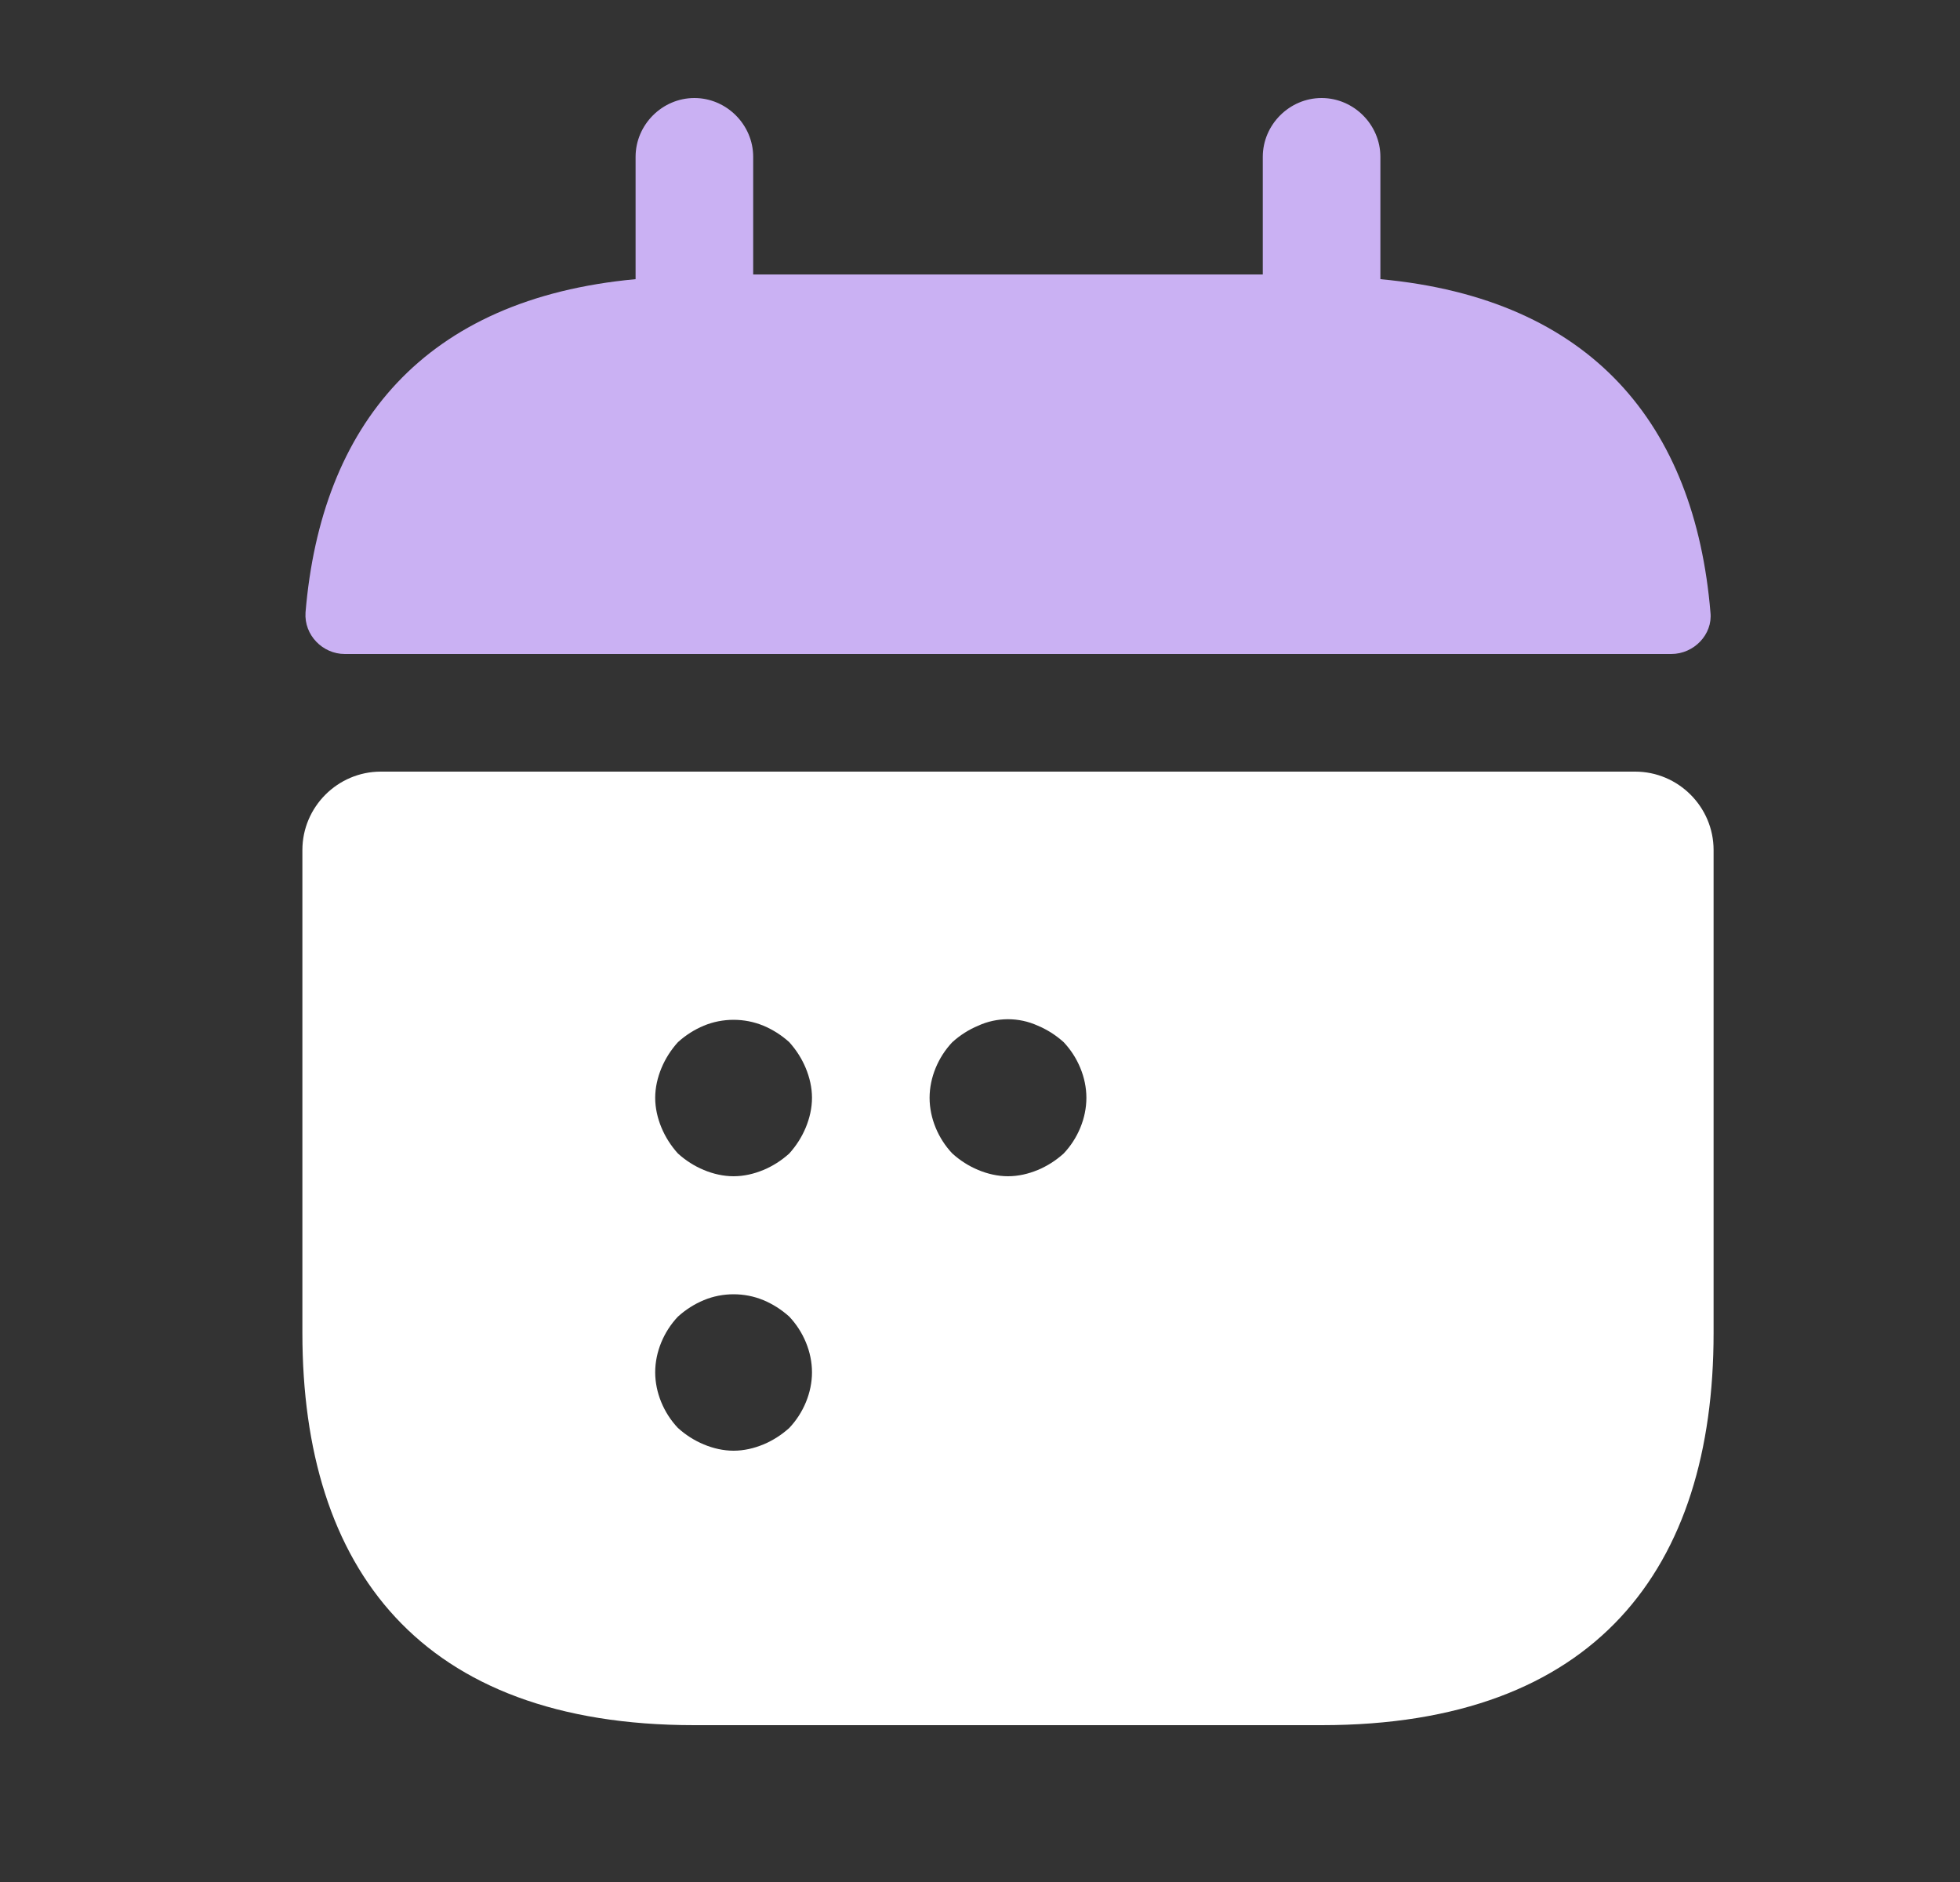
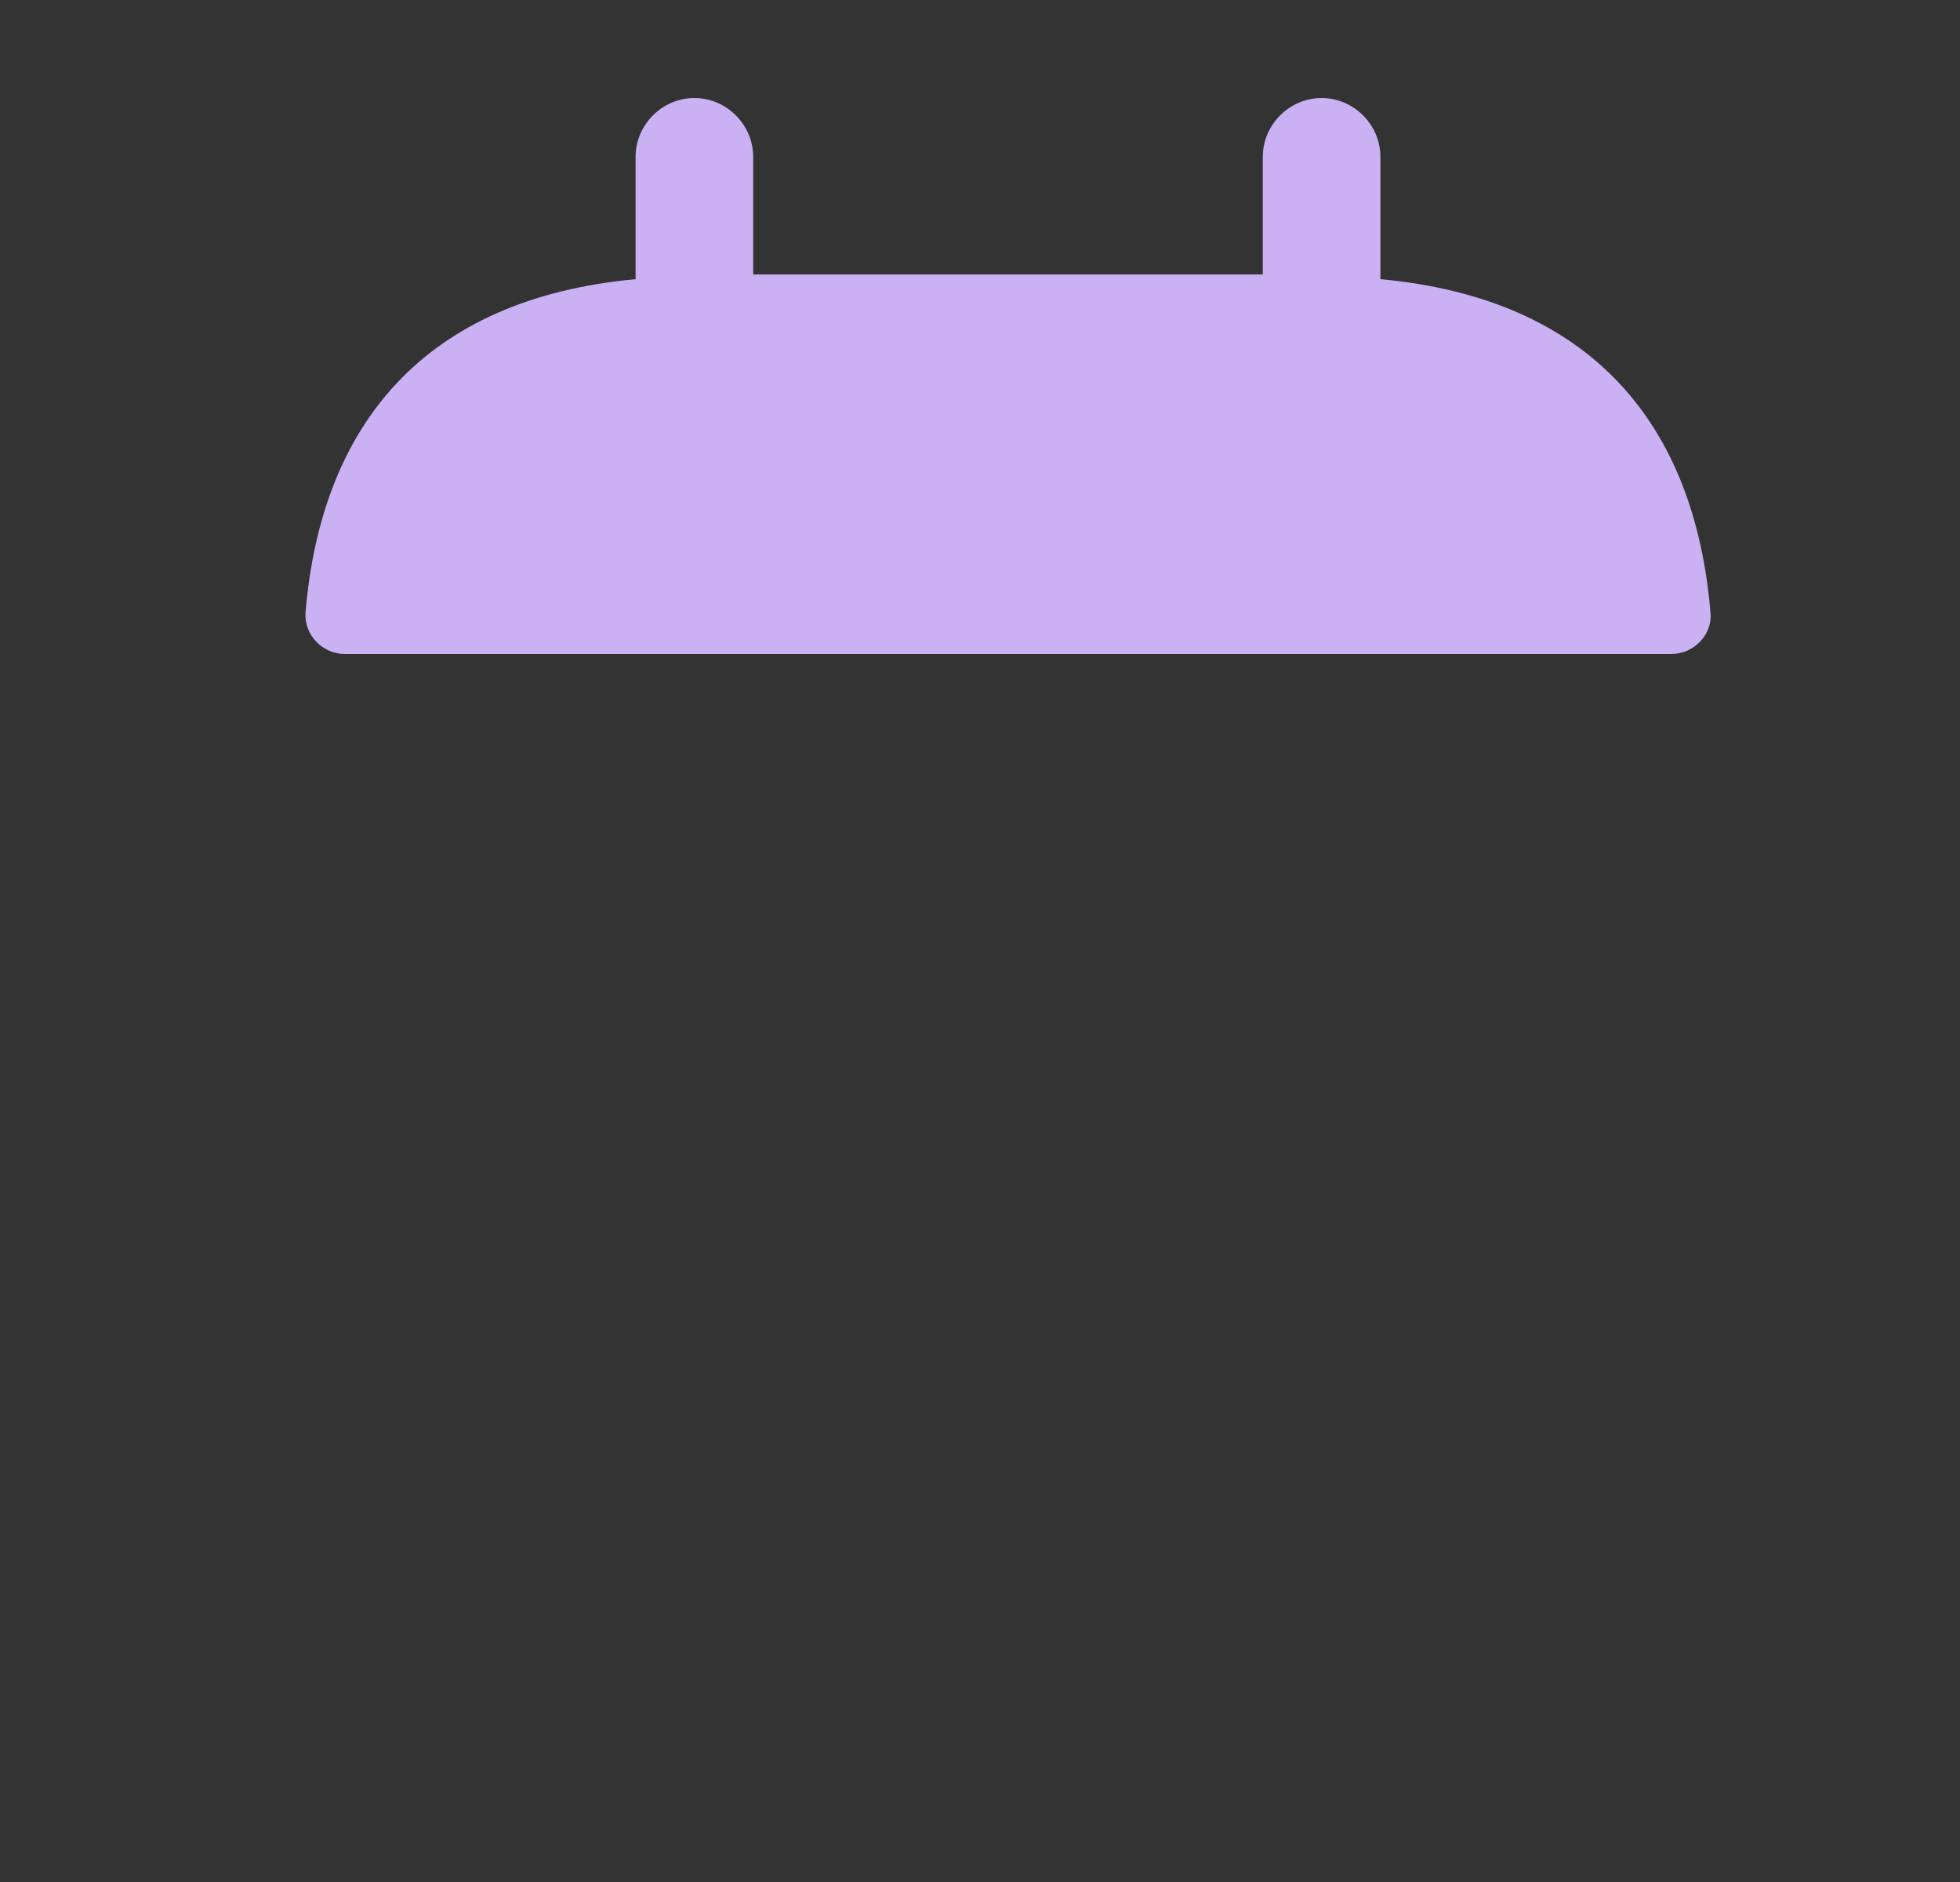
<svg xmlns="http://www.w3.org/2000/svg" width="25" height="24" viewBox="0 0 25 24" fill="none">
  <rect x="0" y="0" width="25" height="24" fill="#333333" stroke="none" />
  <path d="M17.607 3.56V2C17.607 1.59 17.267 1.25 16.857 1.25C16.447 1.25 16.107 1.59 16.107 2V3.5H9.607V2C9.607 1.59 9.267 1.25 8.857 1.25C8.447 1.25 8.107 1.59 8.107 2V3.56C5.407 3.81 4.097 5.42 3.897 7.81C3.877 8.1 4.117 8.34 4.397 8.34H21.317C21.607 8.34 21.847 8.09 21.817 7.81C21.617 5.42 20.307 3.81 17.607 3.56Z" fill="#CAB1F3" />
-   <path d="M20.857 9.84H4.857C4.307 9.84 3.857 10.29 3.857 10.84V17C3.857 20 5.357 22 8.857 22H16.857C20.357 22 21.857 20 21.857 17V10.84C21.857 10.29 21.407 9.84 20.857 9.84ZM10.067 18.21C9.967 18.3 9.857 18.37 9.737 18.42C9.617 18.47 9.487 18.5 9.357 18.5C9.227 18.5 9.097 18.47 8.977 18.42C8.857 18.37 8.747 18.3 8.647 18.21C8.467 18.02 8.357 17.76 8.357 17.5C8.357 17.24 8.467 16.98 8.647 16.79C8.747 16.7 8.857 16.63 8.977 16.58C9.217 16.48 9.497 16.48 9.737 16.58C9.857 16.63 9.967 16.7 10.067 16.79C10.247 16.98 10.357 17.24 10.357 17.5C10.357 17.76 10.247 18.02 10.067 18.21ZM10.277 14.38C10.227 14.5 10.157 14.61 10.067 14.71C9.967 14.8 9.857 14.87 9.737 14.92C9.617 14.97 9.487 15 9.357 15C9.227 15 9.097 14.97 8.977 14.92C8.857 14.87 8.747 14.8 8.647 14.71C8.557 14.61 8.487 14.5 8.437 14.38C8.387 14.26 8.357 14.13 8.357 14C8.357 13.87 8.387 13.74 8.437 13.62C8.487 13.5 8.557 13.39 8.647 13.29C8.747 13.2 8.857 13.13 8.977 13.08C9.217 12.98 9.497 12.98 9.737 13.08C9.857 13.13 9.967 13.2 10.067 13.29C10.157 13.39 10.227 13.5 10.277 13.62C10.327 13.74 10.357 13.87 10.357 14C10.357 14.13 10.327 14.26 10.277 14.38ZM13.567 14.71C13.467 14.8 13.357 14.87 13.237 14.92C13.117 14.97 12.987 15 12.857 15C12.727 15 12.597 14.97 12.477 14.92C12.357 14.87 12.247 14.8 12.147 14.71C11.967 14.52 11.857 14.26 11.857 14C11.857 13.74 11.967 13.48 12.147 13.29C12.247 13.2 12.357 13.13 12.477 13.08C12.717 12.97 12.997 12.97 13.237 13.08C13.357 13.13 13.467 13.2 13.567 13.29C13.747 13.48 13.857 13.74 13.857 14C13.857 14.26 13.747 14.52 13.567 14.71Z" fill="white" />
</svg>